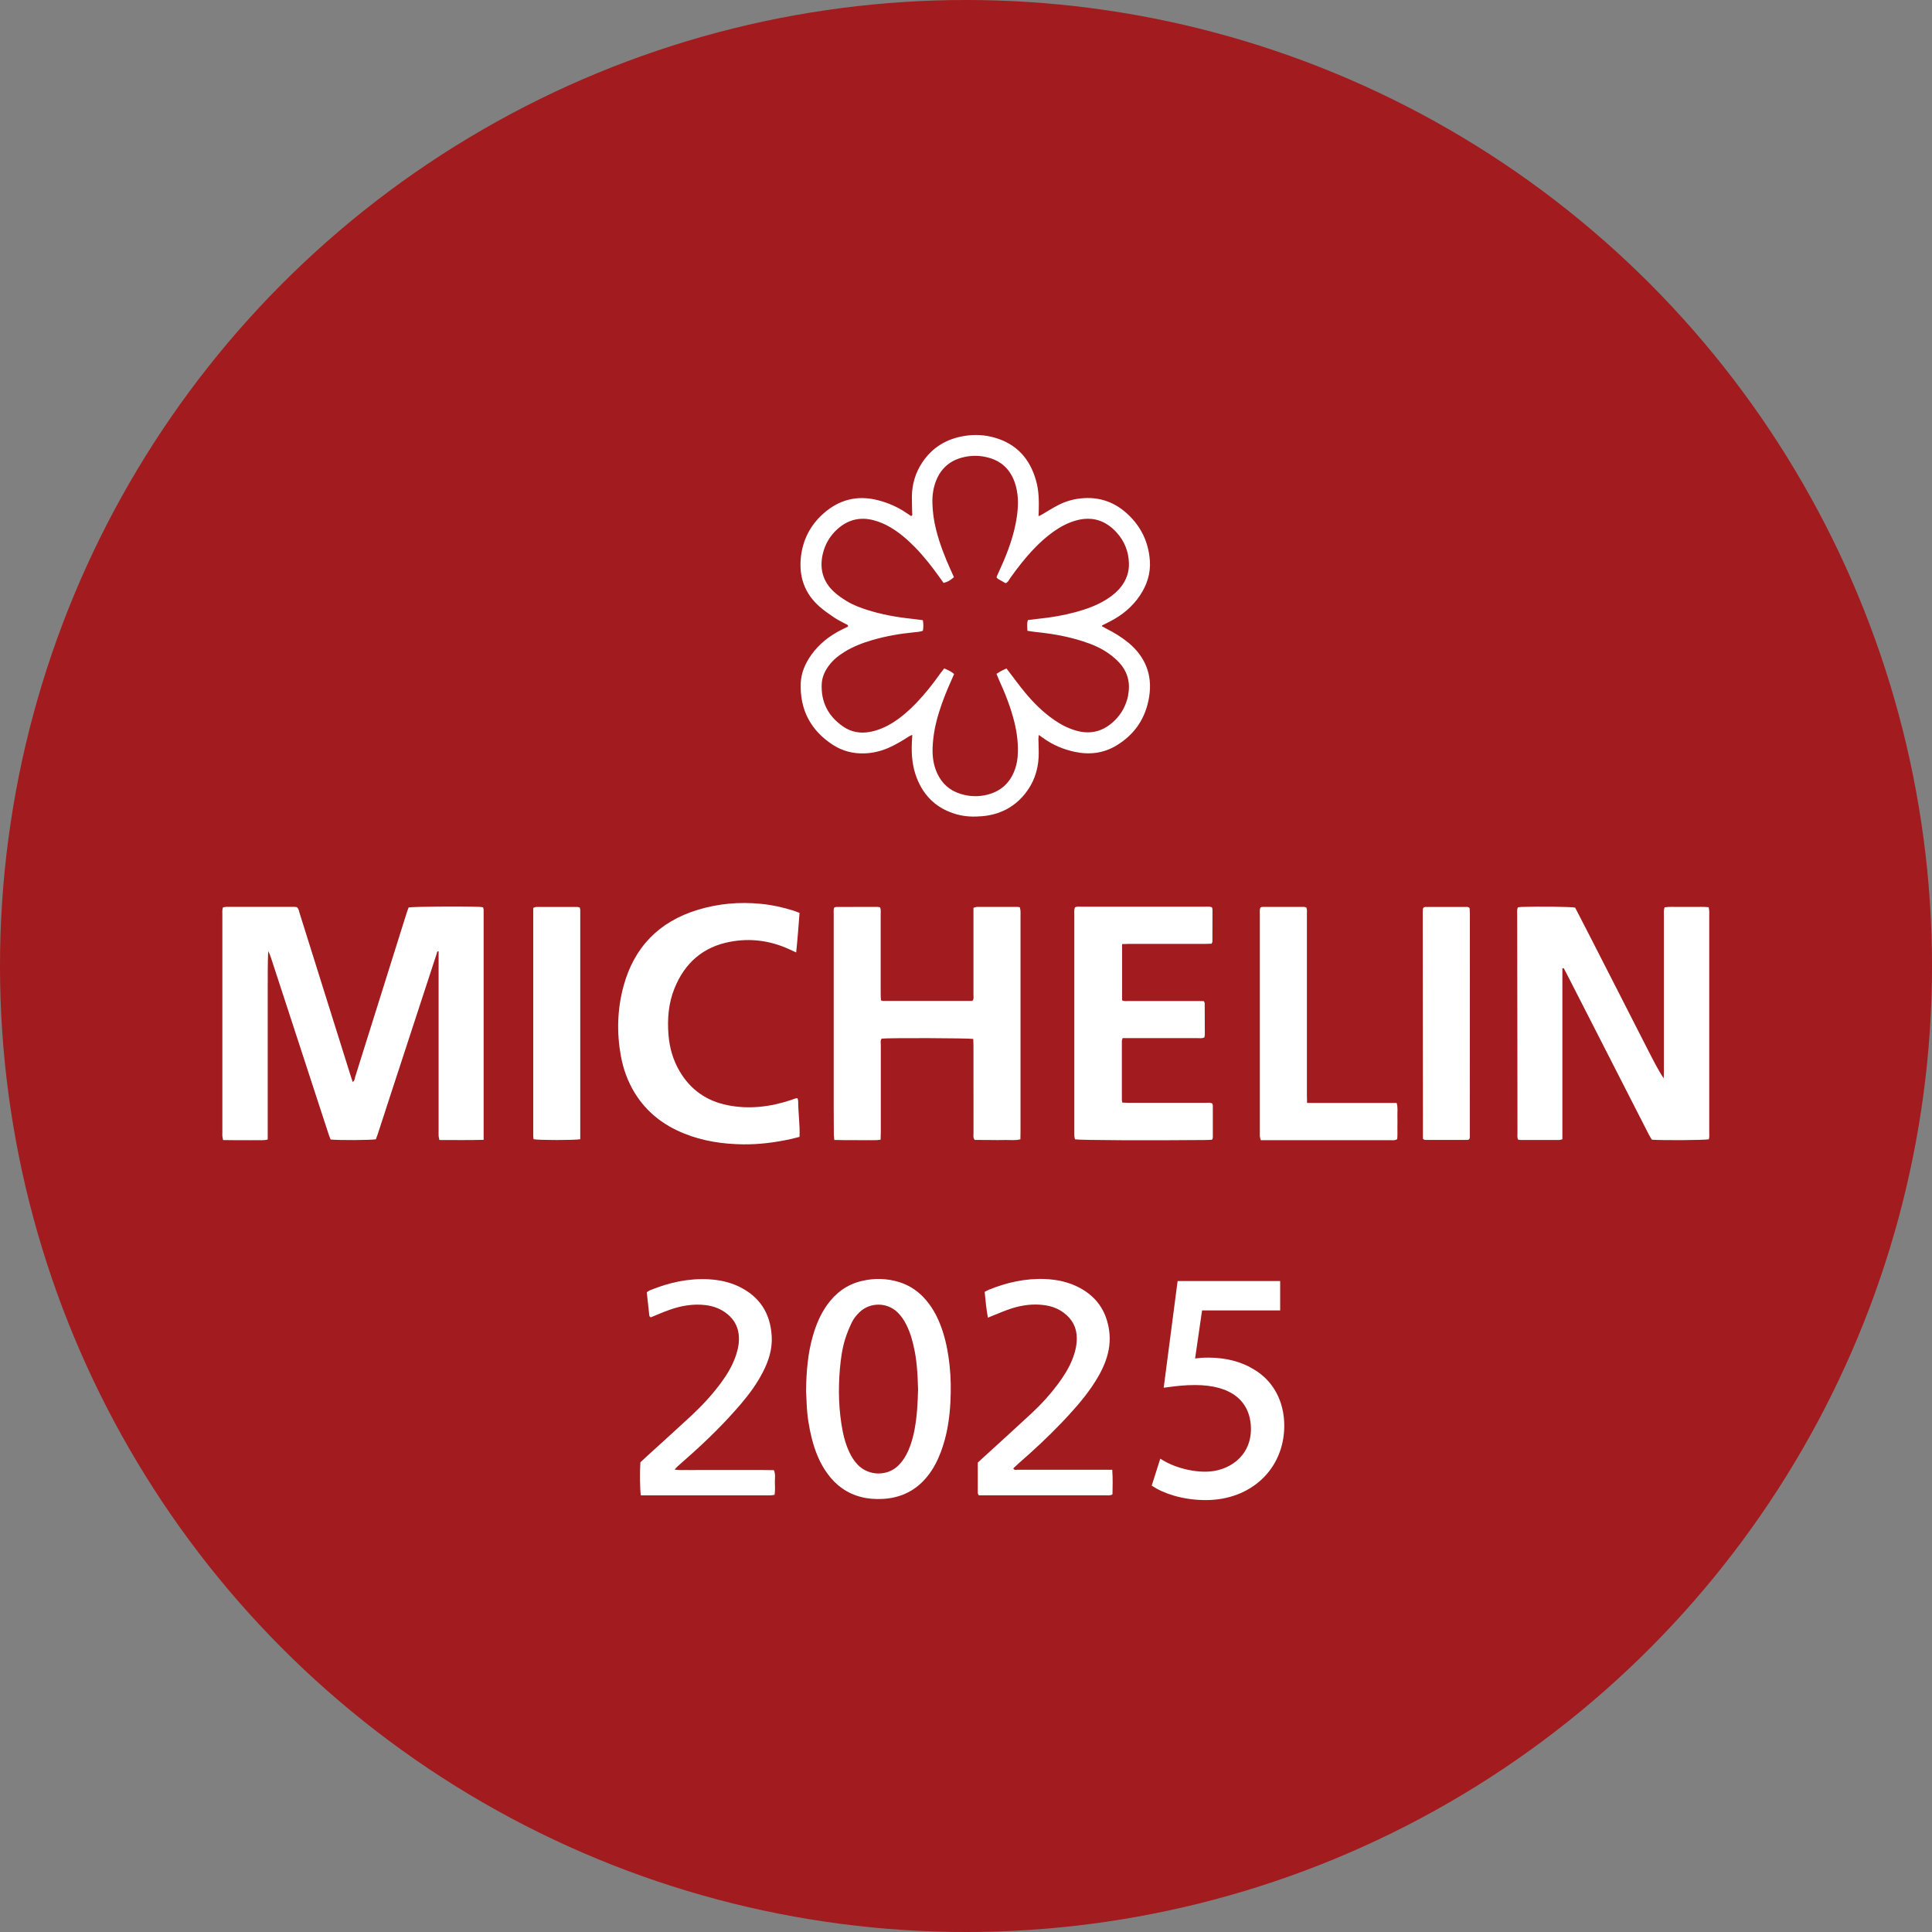
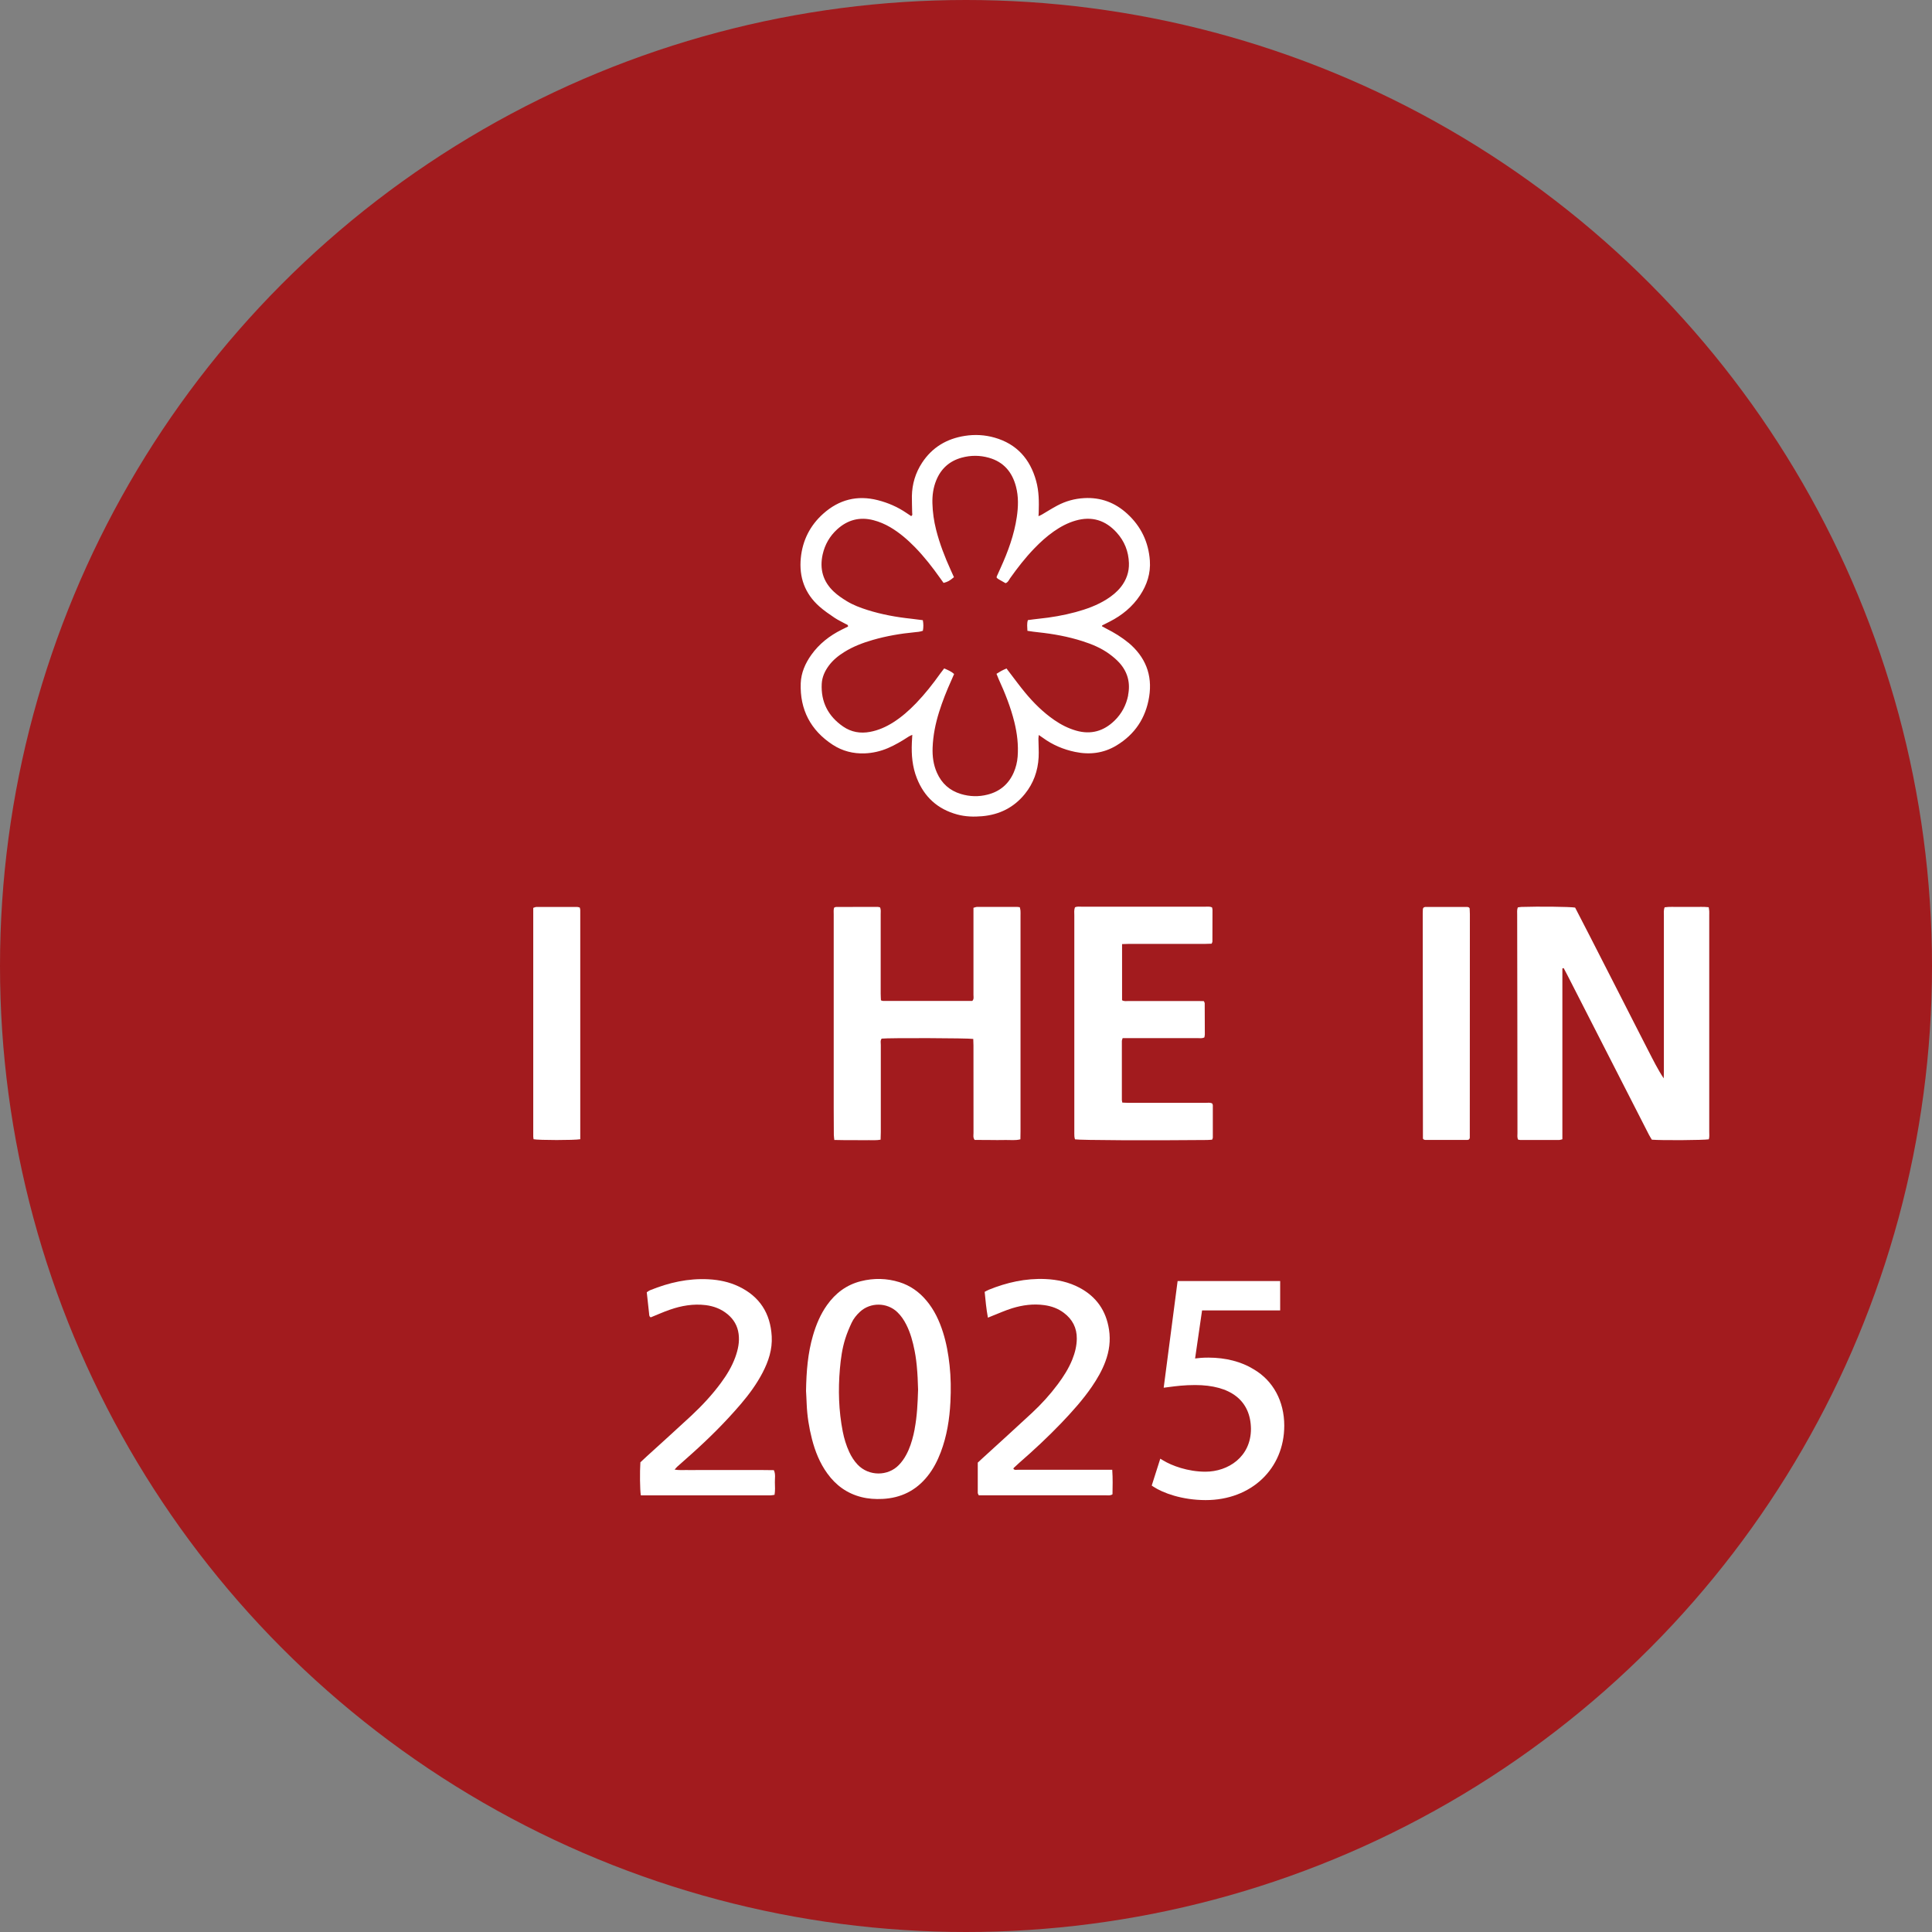
<svg xmlns="http://www.w3.org/2000/svg" viewBox="0 0 476.22 476.22">
  <rect x="0" y="0" width="476.22" height="476.22" fill="#808080" stroke="none" />
  <defs>
    <style>
      .cls-1 {
        fill: #a21b1e;
      }

      .cls-2 {
        fill: #fff;
      }
    </style>
  </defs>
  <g id="Michelin_Stern_2020" data-name="Michelin Stern 2020">
    <circle class="cls-1" cx="238.11" cy="238.11" r="238.11" />
  </g>
  <g id="Ebene_4" data-name="Ebene 4">
    <g>
-       <path class="cls-2" d="M119.22,280.96c-3.73.1-7.29.04-10.91.04-.08-.36-.17-.64-.19-.92-.03-.5-.01-1.01-.01-1.51,0-14.14,0-28.29,0-42.43v-1.65c-.45-.03-.39.31-.45.52-3.61,11.04-7.22,22.08-10.83,33.12-1.23,3.78-2.46,7.55-3.69,11.33-.15.47-.34.94-.49,1.36-1.18.23-9.48.27-11.16.05-.15-.41-.35-.86-.5-1.33-4.73-14.48-9.46-28.97-14.19-43.45-.18-.56-.4-1.11-.7-1.65-.12,3.1-.11,6.19-.11,9.28,0,3.07,0,6.14,0,9.21v9.36c0,3.07,0,6.14,0,9.21,0,3.11,0,6.22,0,9.37-1.02.29-1.93.14-2.82.17-.91.03-1.81,0-2.72,0s-1.81,0-2.72,0c-.9,0-1.8-.02-2.74-.03-.07-.39-.15-.68-.18-.97-.03-.35,0-.7,0-1.06,0-17.82,0-35.64,0-53.46,0-.59-.08-1.2.14-1.86.3-.05.58-.13.87-.13,5.54,0,11.07,0,16.61,0,.25,0,.5.04.71.06.49.35.53.89.67,1.36,1.94,6.14,3.86,12.28,5.78,18.42,2.32,7.39,4.64,14.78,6.96,22.17.12.38.26.75.39,1.16.52-.34.5-.9.64-1.36,1.96-6.18,3.89-12.38,5.83-18.57,2.26-7.2,4.51-14.39,6.78-21.59.16-.52.36-1.03.53-1.5,1.39-.22,12.31-.31,17.45-.15.29,0,.58.07.9.11.06.25.14.44.14.62,0,18.82,0,37.64,0,56.69Z" />
      <path class="cls-2" d="M385.11,238.68c0,4.67,0,9.35,0,14.02s0,9.36,0,14.05c0,4.67,0,9.35,0,14.07-.33.08-.57.17-.8.18-3.17,0-6.34,0-9.51,0-.19,0-.38-.06-.6-.09-.27-.55-.16-1.11-.16-1.65-.02-9.67-.02-19.33-.03-29-.01-8.26-.03-16.51-.04-24.77,0-.59-.08-1.2.15-1.82.33-.05.62-.11.91-.12,4.23-.14,11.9-.06,13.22.16,1.19,2.31,2.41,4.67,3.63,7.04,1.19,2.33,2.38,4.66,3.57,6.99,1.21,2.37,2.43,4.75,3.64,7.12,1.19,2.33,2.37,4.66,3.56,6.99,1.21,2.37,2.42,4.75,3.64,7.12,1.19,2.3,2.33,4.63,3.8,6.84.01-.54.04-1.09.04-1.63,0-12.84,0-25.67,0-38.51,0-.64-.1-1.3.19-2.03,1.19-.18,2.39-.07,3.58-.09,1.21-.02,2.42-.01,3.62,0,1.2.01,2.4-.07,3.66.07.05.38.11.66.13.95.02.35,0,.7,0,1.06,0,17.77,0,35.54,0,53.31,0,.64.08,1.29-.1,1.89-1.22.22-11.73.29-14.05.09-.21-.36-.48-.77-.71-1.21-6.69-13.08-13.37-26.16-20.05-39.24-.32-.62-.65-1.24-.97-1.85-.1.03-.2.05-.29.08Z" />
      <path class="cls-2" d="M217.14,246.57c.23.07.37.15.51.15,7.35,0,14.69,0,22.01,0,.45-.46.29-.99.29-1.47.01-4.28,0-8.56,0-12.84,0-2.37,0-4.73,0-7.1,0-.5,0-1,0-1.55.36-.09.64-.22.92-.22,3.27-.01,6.54,0,9.82,0,.19,0,.39.05.68.08.06.29.15.56.17.85.03.4.01.8.01,1.21,0,17.72,0,35.44,0,53.16,0,.65-.02,1.29-.03,1.99-1.31.34-2.56.13-3.8.17-1.26.04-2.52.01-3.78,0-1.25,0-2.5-.02-3.7-.02-.44-.59-.28-1.16-.28-1.7-.01-7.2,0-14.4-.01-21.6,0-.54-.03-1.08-.05-1.59-1.22-.22-20.85-.28-22.58-.08-.37.48-.21,1.06-.21,1.59-.01,7.15,0,14.3,0,21.44,0,.59-.03,1.19-.05,1.88-1.02.2-1.97.1-2.9.12-.96.02-1.91,0-2.87,0-.91,0-1.81,0-2.72,0-.95,0-1.89-.03-2.92-.05-.05-.49-.11-.88-.12-1.27-.02-2.21-.02-4.43-.03-6.64,0-15.91,0-31.81,0-47.72,0-.54-.07-1.1.1-1.63.18-.07.32-.17.45-.17,3.42-.01,6.85-.02,10.27-.02.19,0,.38.07.59.11.27.56.17,1.12.17,1.66,0,6.54,0,13.09,0,19.63,0,.54.04,1.08.06,1.62Z" />
      <path class="cls-2" d="M276.58,232.77v13.78c.55.33,1.12.19,1.65.19,5.64.01,11.27,0,16.91,0,.54,0,1.09.02,1.6.03.11.25.21.39.21.52.02,2.57.03,5.13.03,7.7,0,.24-.07.48-.11.72-.57.3-1.13.18-1.67.18-5.59,0-11.17,0-16.76,0-.55,0-1.1,0-1.72,0-.08.28-.19.51-.19.74,0,4.83,0,9.66,0,14.49,0,.19.06.38.11.66.58.02,1.12.06,1.67.06,6.29,0,12.58,0,18.87,0,.54,0,1.11-.13,1.63.17.05.14.14.28.14.42,0,2.67,0,5.33,0,8,0,.14-.09.27-.17.49-.43.03-.87.08-1.31.08-14.19.14-31.22.06-32.49-.16-.05-.21-.14-.45-.15-.69-.03-.45-.02-.91-.02-1.36,0-17.72,0-35.43,0-53.15,0-.64-.1-1.3.15-1.98.52-.27,1.08-.17,1.62-.17,4.78,0,9.56,0,14.34,0,5.39,0,10.77,0,16.16,0,.54,0,1.1-.09,1.67.16.04.21.12.4.12.59,0,2.62,0,5.23-.02,7.85,0,.14-.1.27-.19.52-.52.02-1.06.05-1.6.05-6.24,0-12.48,0-18.72,0-.54,0-1.09.03-1.75.05Z" />
-       <path class="cls-2" d="M196.57,270.66c.07.29.17.52.17.75.01,2.91.46,5.8.34,8.81-.78.2-1.5.4-2.22.56-3.85.83-7.74,1.34-11.67,1.29-5.01-.06-9.93-.79-14.61-2.69-5.09-2.06-9.24-5.27-12.13-10-1.73-2.82-2.83-5.89-3.42-9.13-1.04-5.78-.87-11.54.67-17.2,2.62-9.61,8.76-15.88,18.27-18.78,5.06-1.55,10.24-2,15.52-1.49,2.72.26,5.36.83,7.96,1.64.52.16,1.03.38,1.63.6-.25,3.24-.48,6.43-.83,9.75-.75-.35-1.29-.6-1.83-.84-4.63-2.1-9.48-2.73-14.45-1.79-6.67,1.25-11.18,5.21-13.71,11.47-1.49,3.67-1.79,7.51-1.49,11.42.25,3.2,1.11,6.24,2.75,9.02,2.67,4.56,6.66,7.34,11.82,8.37,5.31,1.06,10.51.42,15.61-1.27.51-.17,1-.43,1.63-.47Z" />
-       <path class="cls-2" d="M322.2,271.87h7.41c2.47,0,4.93,0,7.4,0,2.4,0,4.81,0,7.25,0,.34,1.12.16,2.12.19,3.11.03.96.01,1.91,0,2.87,0,1,.05,2-.05,2.95-.63.36-1.19.24-1.73.24-5.28,0-10.57,0-15.85,0h-16.06c-.08-.34-.18-.62-.21-.9-.03-.35-.01-.7-.01-1.06,0-17.87,0-35.73,0-53.6,0-.59-.1-1.2.14-1.78.17-.06.3-.15.44-.15,3.47,0,6.94-.01,10.42,0,.14,0,.28.09.46.15.23.52.14,1.08.14,1.62,0,4.73,0,9.46,0,14.19,0,10.12,0,20.23,0,30.35,0,.6.02,1.19.04,2Z" />
      <path class="cls-2" d="M274.16,362.33c.15,2.15.09,4.09.06,6-.58.39-1.15.25-1.69.25-6.14.01-12.28,0-18.43,0h-12.85c-.11-.26-.24-.43-.24-.61-.01-2.46,0-4.93,0-7.45.41-.38.81-.76,1.22-1.13,4.05-3.7,8.12-7.38,12.14-11.12,2.32-2.16,4.46-4.51,6.36-7.06,1.42-1.9,2.69-3.89,3.58-6.1.66-1.65,1.09-3.34,1.11-5.13.03-2.67-1.07-4.77-3.17-6.36-1.44-1.09-3.08-1.68-4.86-1.92-2.69-.37-5.33-.02-7.9.77-1.63.5-3.19,1.21-4.78,1.83-.36.14-.72.29-1.2.49-.41-2.18-.59-4.25-.8-6.36.38-.2.67-.38.99-.51,4.48-1.82,9.11-2.86,13.98-2.65,2.95.13,5.79.75,8.41,2.14,4.15,2.21,6.55,5.64,7.27,10.31.42,2.72.06,5.31-.88,7.85-.82,2.23-2.01,4.28-3.35,6.24-2.23,3.25-4.86,6.16-7.57,9-3.28,3.42-6.74,6.64-10.31,9.75-.46.4-.9.81-1.33,1.22-.07.06-.09.17-.13.27.31.38.74.23,1.12.23,3.52.01,7.05,0,10.57,0,3.62,0,7.25,0,10.87,0h1.83Z" />
      <path class="cls-2" d="M157.96,368.59c-.23-1.37-.27-5.8-.11-8.15.47-.44,1.02-.95,1.57-1.46,3.64-3.32,7.31-6.61,10.92-9.97,2.69-2.51,5.2-5.19,7.38-8.16,1.44-1.95,2.69-4.01,3.52-6.3.67-1.86,1.09-3.76.82-5.76-.26-2-1.21-3.6-2.75-4.87-1.56-1.28-3.37-1.97-5.36-2.22-3.06-.37-6.02.14-8.89,1.15-1.56.54-3.08,1.23-4.65,1.86-.42-.18-.38-.62-.42-.99-.2-1.7-.37-3.4-.57-5.19.26-.16.53-.39.84-.51,4.62-1.88,9.39-2.96,14.41-2.69,2.58.14,5.09.66,7.43,1.78,5.15,2.46,7.8,6.6,8.12,12.28.18,3.23-.79,6.15-2.25,8.96-1.45,2.78-3.29,5.3-5.32,7.68-3.73,4.37-7.79,8.42-12.07,12.25-1.2,1.08-2.41,2.13-3.61,3.21-.21.18-.38.41-.69.75,1.07.19,1.97.09,2.86.11.91.02,1.81,0,2.72,0h13.43c.91,0,1.81,0,2.72,0,.9,0,1.8.02,2.74.03.47,1.02.22,2.03.25,3.01.03.99.09,2-.08,3.07-.39.05-.72.14-1.05.14-1.96.01-3.92,0-5.89,0-8.05,0-16.1,0-24.15,0h-1.86Z" />
      <path class="cls-2" d="M143.03,280.81c-1.53.27-10.22.26-11.51,0-.02-.21-.08-.45-.08-.69,0-18.76,0-37.53,0-56.34.31-.09.53-.22.76-.22,3.37-.01,6.74-.01,10.11,0,.19,0,.38.08.6.14.05.23.12.42.12.61,0,18.81,0,37.62,0,56.51Z" />
      <path class="cls-2" d="M362.1,280.87c-.11.03-.24.11-.38.11-3.47,0-6.94,0-10.42,0-.14,0-.28-.08-.35-.1-.09-.08-.14-.11-.17-.15-.02-.04-.04-.1-.04-.14-.02-18.47-.04-36.93-.05-55.4,0-.35.01-.7.03-1.06,0-.1.05-.19.09-.29.02-.04.06-.08.11-.15.11-.04.25-.13.38-.13,3.47,0,6.94-.01,10.42,0,.14,0,.28.09.36.12.08.08.12.11.14.15.02.04.04.09.04.14.02.45.05.9.05,1.35,0,18.37-.01,36.74-.02,55.1,0,.1-.04.19-.08.28-.02.04-.06.08-.12.15Z" />
      <path class="cls-2" d="M278.08,158.39c-1.63-1.36-3.44-2.45-5.33-3.41-.39-.2-.77-.42-1.14-.62.05-.13.05-.2.08-.21.63-.32,1.26-.63,1.88-.95,3.01-1.54,5.56-3.63,7.44-6.46,1.72-2.59,2.64-5.44,2.42-8.56-.33-4.57-2.19-8.44-5.57-11.54-2.99-2.74-6.51-4.09-10.62-3.86-2.36.13-4.56.74-6.63,1.84-1.29.68-2.52,1.47-3.78,2.21-.23.14-.49.24-.85.41.02-.4.04-.65.05-.9.08-2.62.08-5.23-.63-7.79-1.49-5.41-4.78-9.12-10.25-10.68-2.39-.68-4.85-.82-7.33-.43-4.47.7-8.03,2.82-10.53,6.61-1.64,2.5-2.47,5.27-2.52,8.26-.02,1.36.06,2.72.07,4.08,0,.26.17.6-.25.82-.39-.26-.81-.53-1.22-.81-2.15-1.46-4.49-2.47-7-3.11-5.09-1.3-9.58-.13-13.46,3.34-3.25,2.91-5.1,6.59-5.52,10.92-.46,4.7.99,8.76,4.56,11.93,1.16,1.03,2.46,1.92,3.75,2.79.87.59,1.85,1.02,2.77,1.54.23.13.61.16.56.63-.51.25-1.05.51-1.59.78-2.97,1.49-5.53,3.48-7.47,6.21-1.49,2.09-2.5,4.41-2.6,6.98-.23,6.52,2.44,11.61,7.89,15.17,2.38,1.55,5.05,2.23,7.9,2.12,1.97-.08,3.88-.52,5.71-1.3,1.81-.78,3.49-1.78,5.14-2.86.22-.15.48-.23.86-.41-.04.76-.09,1.36-.11,1.96-.13,2.99.12,5.93,1.24,8.75,1.83,4.62,5.12,7.61,9.93,8.92,2.02.55,4.09.61,6.15.43,4.26-.37,7.83-2.14,10.54-5.49,2.13-2.63,3.21-5.68,3.39-9.03.08-1.5-.04-3.02-.05-4.53,0-.27.05-.54.09-.97.43.3.72.49,1,.69,2.39,1.75,5.06,2.88,7.95,3.48,3.6.75,7.03.33,10.19-1.58,4.53-2.73,7.22-6.76,8.06-11.99.87-5.45-.95-9.89-5.16-13.4ZM278.09,171.36c-.49,2.45-1.6,4.55-3.38,6.28-2.67,2.59-5.8,3.49-9.43,2.46-1.96-.56-3.74-1.47-5.41-2.62-2.75-1.9-5.11-4.24-7.23-6.81-1.25-1.51-2.41-3.1-3.6-4.65-.3-.39-.6-.79-.95-1.25-.46.21-.86.38-1.25.59-.39.21-.76.46-1.21.73.19.47.34.88.52,1.28,1.57,3.43,2.97,6.93,3.88,10.61.69,2.8,1.03,5.64.81,8.53-.11,1.37-.43,2.68-.98,3.93-1.26,2.86-3.43,4.67-6.45,5.43-2.19.56-4.39.49-6.56-.16-2.77-.84-4.73-2.59-5.9-5.23-.88-1.97-1.15-4.06-1.07-6.19.11-2.98.69-5.88,1.58-8.73.84-2.69,1.88-5.31,3.04-7.87.23-.5.44-1,.68-1.56-.72-.64-1.53-.98-2.45-1.37-.32.42-.63.8-.92,1.2-1.84,2.59-3.8,5.08-6,7.37-1.72,1.78-3.56,3.41-5.66,4.74-1.76,1.11-3.62,1.94-5.69,2.33-2.4.45-4.63.06-6.63-1.31-3.68-2.53-5.51-6.05-5.28-10.55.09-1.65.75-3.11,1.73-4.44,1.03-1.4,2.36-2.47,3.82-3.38,2.2-1.37,4.59-2.28,7.06-2.99,3.34-.96,6.76-1.55,10.22-1.88.7-.07,1.39-.11,2.1-.37.16-.86.16-1.69-.01-2.61-.99-.12-1.92-.26-2.86-.36-3.66-.39-7.27-1.04-10.78-2.15-1.78-.56-3.53-1.22-5.12-2.19-1.11-.68-2.21-1.42-3.16-2.31-2.69-2.51-3.57-5.62-2.77-9.21.55-2.43,1.74-4.5,3.57-6.17,2.57-2.34,5.55-3.14,8.94-2.26,1.47.38,2.85.97,4.16,1.74,2.27,1.34,4.25,3.05,6.08,4.92,2.29,2.35,4.3,4.93,6.19,7.6.29.41.58.81.86,1.2,1.05-.27,1.44-.49,2.56-1.41-.25-.57-.52-1.16-.79-1.75-1.46-3.21-2.73-6.49-3.6-9.91-.55-2.16-.86-4.35-.92-6.56-.05-1.92.2-3.82.93-5.62,1.17-2.9,3.26-4.79,6.28-5.62,2.23-.61,4.48-.61,6.71.02,3.65,1.03,5.75,3.54,6.68,7.11.65,2.47.57,5,.2,7.5-.65,4.42-2.18,8.56-4.02,12.61-.31.69-.62,1.37-.93,2.06-.02.04,0,.1,0,.31.17.13.32.27.49.37.56.33,1.14.64,1.69.96.62-.22.82-.78,1.12-1.22,1.81-2.55,3.72-5.01,5.89-7.27,1.5-1.57,3.1-3.02,4.88-4.27,1.66-1.16,3.42-2.11,5.38-2.67,4-1.15,7.36-.09,10.11,2.94,1.93,2.12,2.94,4.66,3.03,7.54.07,2.2-.63,4.16-1.98,5.88-.98,1.24-2.19,2.21-3.52,3.05-2.37,1.49-4.97,2.42-7.65,3.15-2.97.8-5.99,1.32-9.05,1.63-.89.09-1.78.22-2.71.34-.28.89-.14,1.72-.11,2.64.97.17,1.86.27,2.75.37,3.66.39,7.27,1.05,10.78,2.17,2.36.75,4.64,1.69,6.65,3.16.89.65,1.75,1.37,2.49,2.18,2.05,2.28,2.75,4.96,2.14,7.99Z" />
      <path class="cls-2" d="M234.06,336.52c-.3-2.76-.78-5.47-1.62-8.12-.9-2.85-2.15-5.53-4.1-7.84-1.79-2.13-3.98-3.69-6.64-4.52-3.15-.98-6.33-1.04-9.53-.23-3.52.89-6.24,2.95-8.32,5.88-1.62,2.28-2.68,4.82-3.46,7.5-1.26,4.33-1.63,8.78-1.71,13.67.04.81.12,2.02.16,3.22.12,2.93.57,5.8,1.3,8.63.78,3.04,1.93,5.92,3.79,8.49,2.11,2.92,4.86,4.92,8.37,5.81,1.72.44,3.47.55,5.24.46,4.52-.22,8.24-2.05,11.08-5.6,1.43-1.78,2.46-3.79,3.27-5.92,1.51-3.99,2.17-8.15,2.38-12.39.15-3.01.12-6.03-.21-9.04ZM225.46,352.25c-.09.46-.18.91-.29,1.37-.41,1.72-.94,3.39-1.78,4.95-.5.94-1.1,1.79-1.85,2.56-2.67,2.76-7.38,2.8-10.15-.12-.87-.92-1.54-1.98-2.07-3.13-.74-1.61-1.25-3.29-1.59-5.02-1-5.12-1.15-10.28-.7-15.47.22-2.51.56-5,1.32-7.41.42-1.34.97-2.64,1.56-3.91.49-1.05,1.23-1.96,2.09-2.75,2.55-2.34,6.65-2.33,9.19.12.92.88,1.62,1.92,2.19,3.05,1.04,2.04,1.62,4.22,2.06,6.44.08.41.15.82.22,1.23.13.82.23,1.64.31,2.45.2,2.03.28,4.02.33,5.92-.1,3.26-.24,6.51-.85,9.71Z" />
    </g>
    <path class="cls-2" d="M309.05,337.53c-3.05-1.89-6.92-2.89-11.17-2.89-1.43,0-2.4.09-3.3.21l1.72-11.85h19.25v-7.23h-25.28l-3.43,26.29,1.24-.16c1.81-.24,3.86-.5,6.49-.5,8.8,0,13.7,3.84,13.78,10.8,0,6.93-5.65,10.56-11.23,10.56-4.32,0-8.3-1.49-10.39-2.77l-.73-.44-2.11,6.63.42.28c2.29,1.52,7.03,3.3,12.89,3.3,11.22,0,19.36-7.72,19.36-18.35,0-6.02-2.74-11.08-7.5-13.87Z" />
  </g>
</svg>